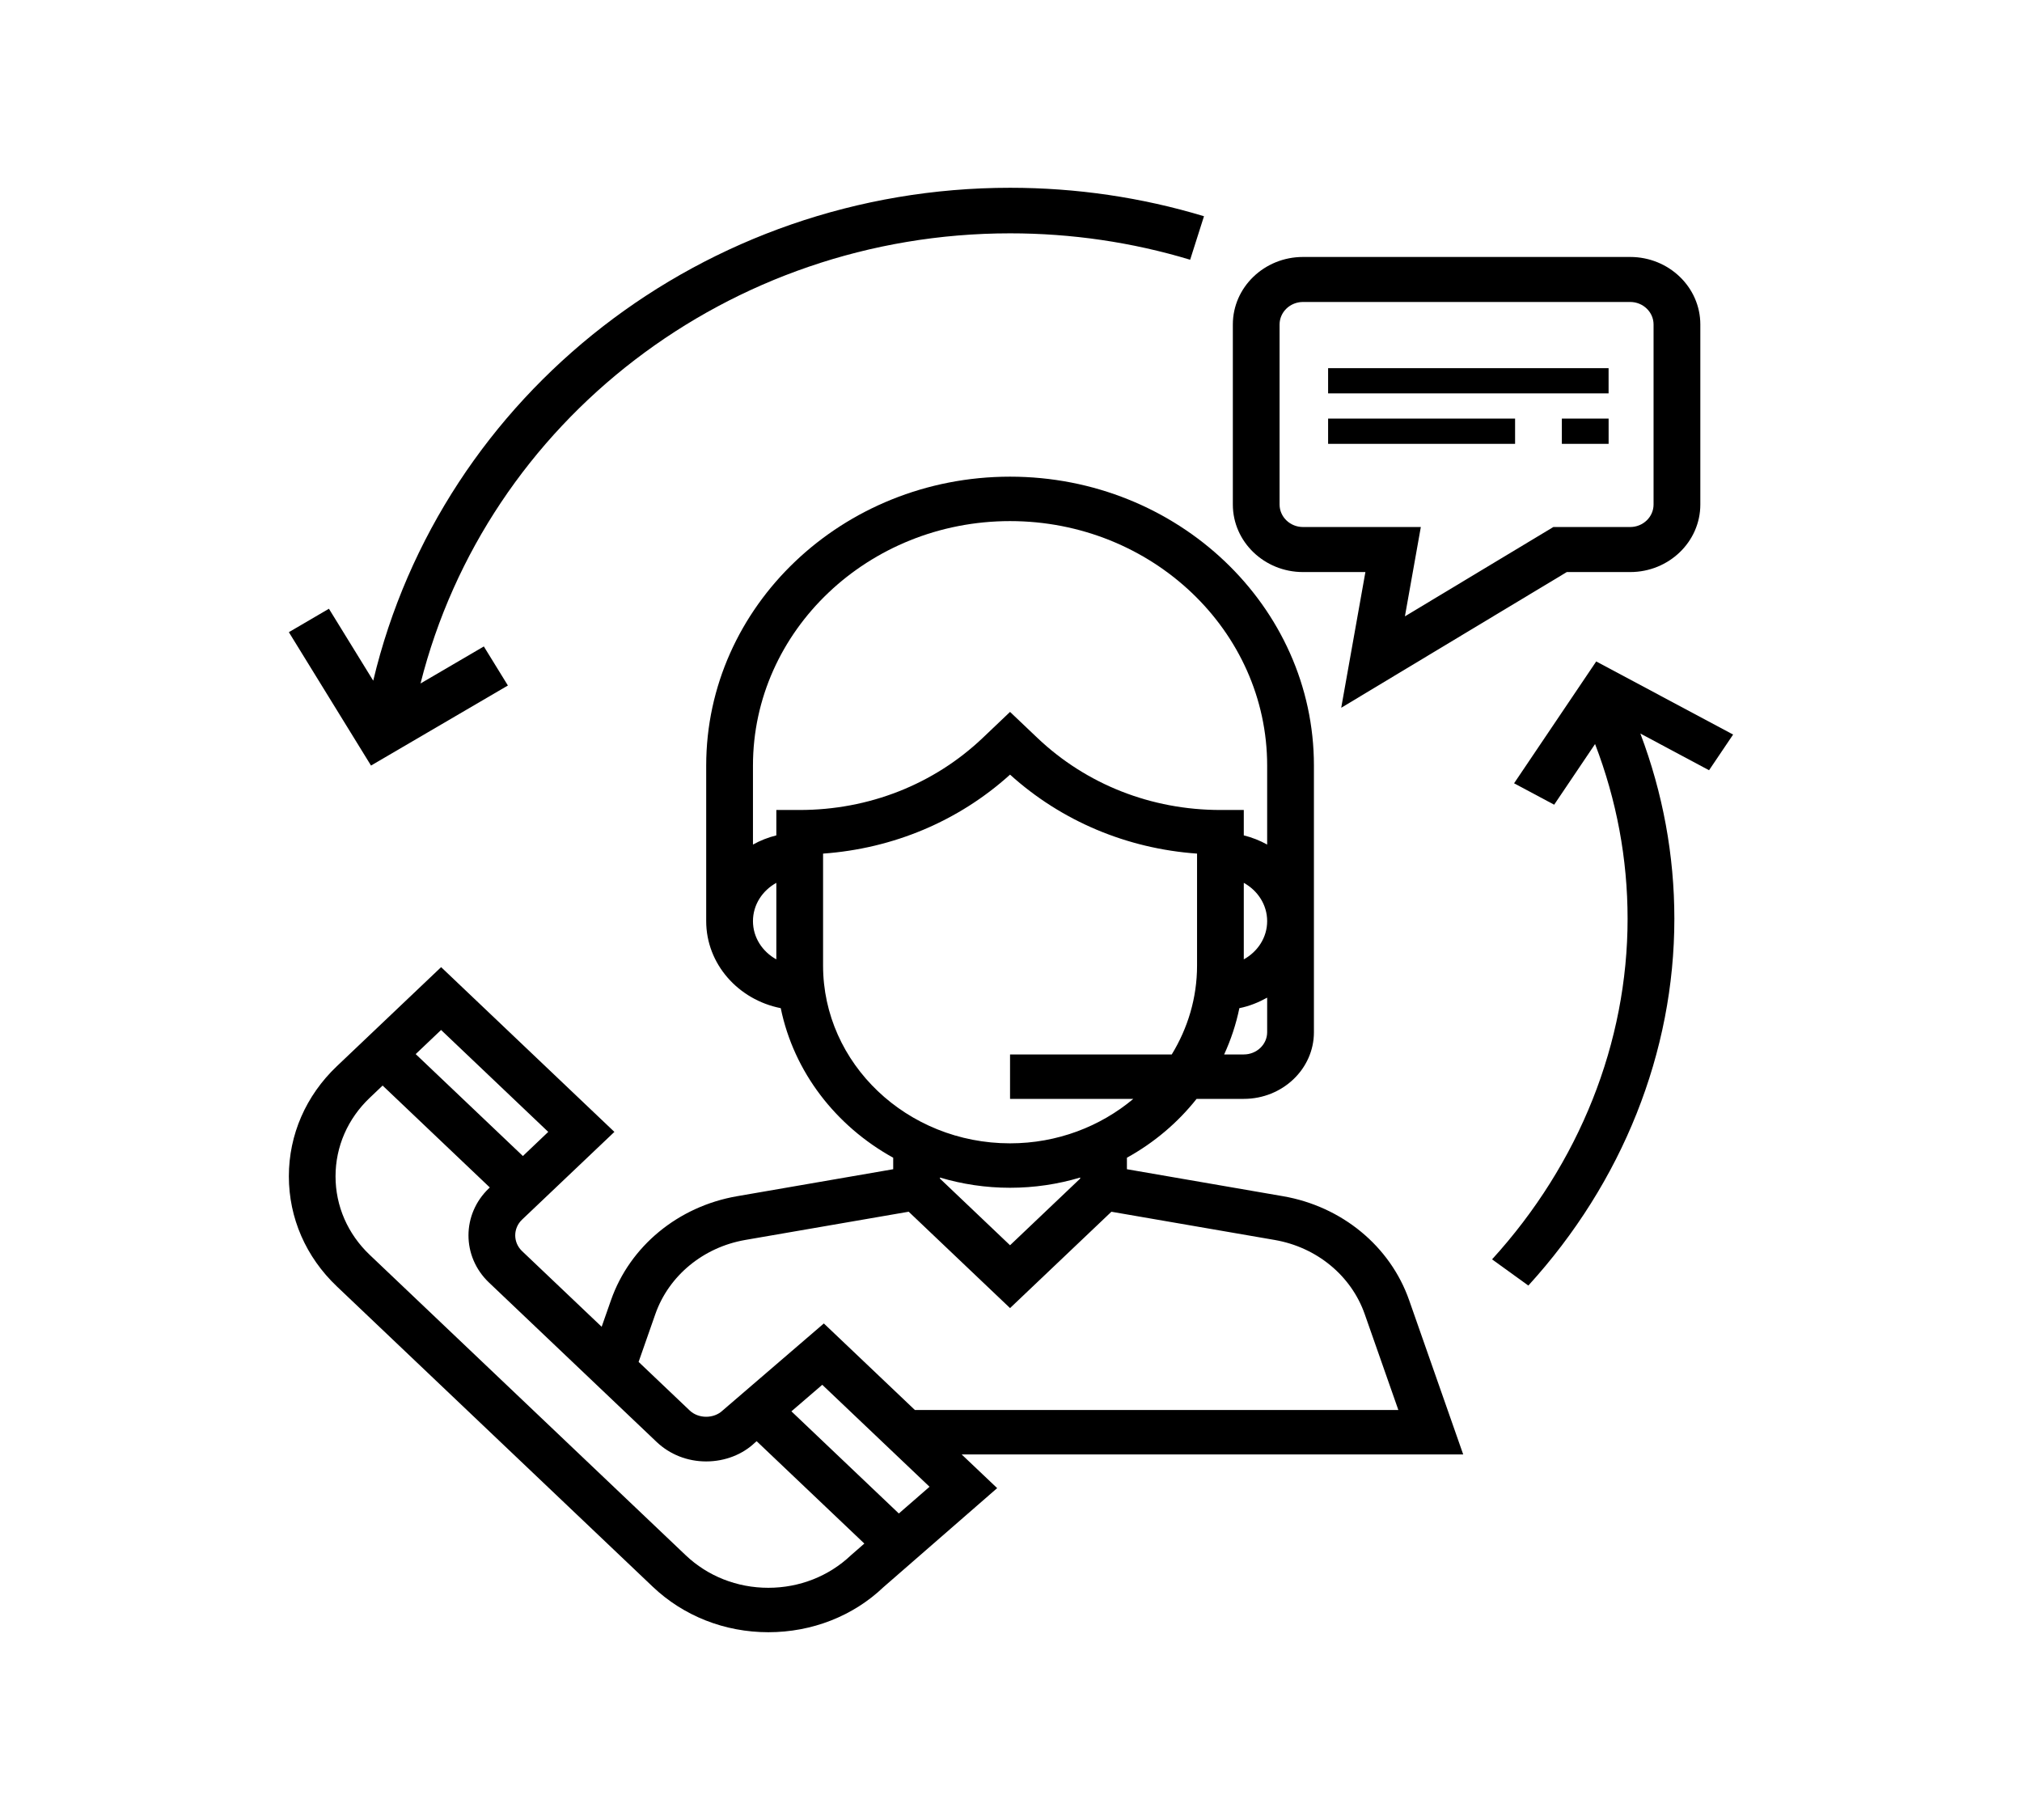
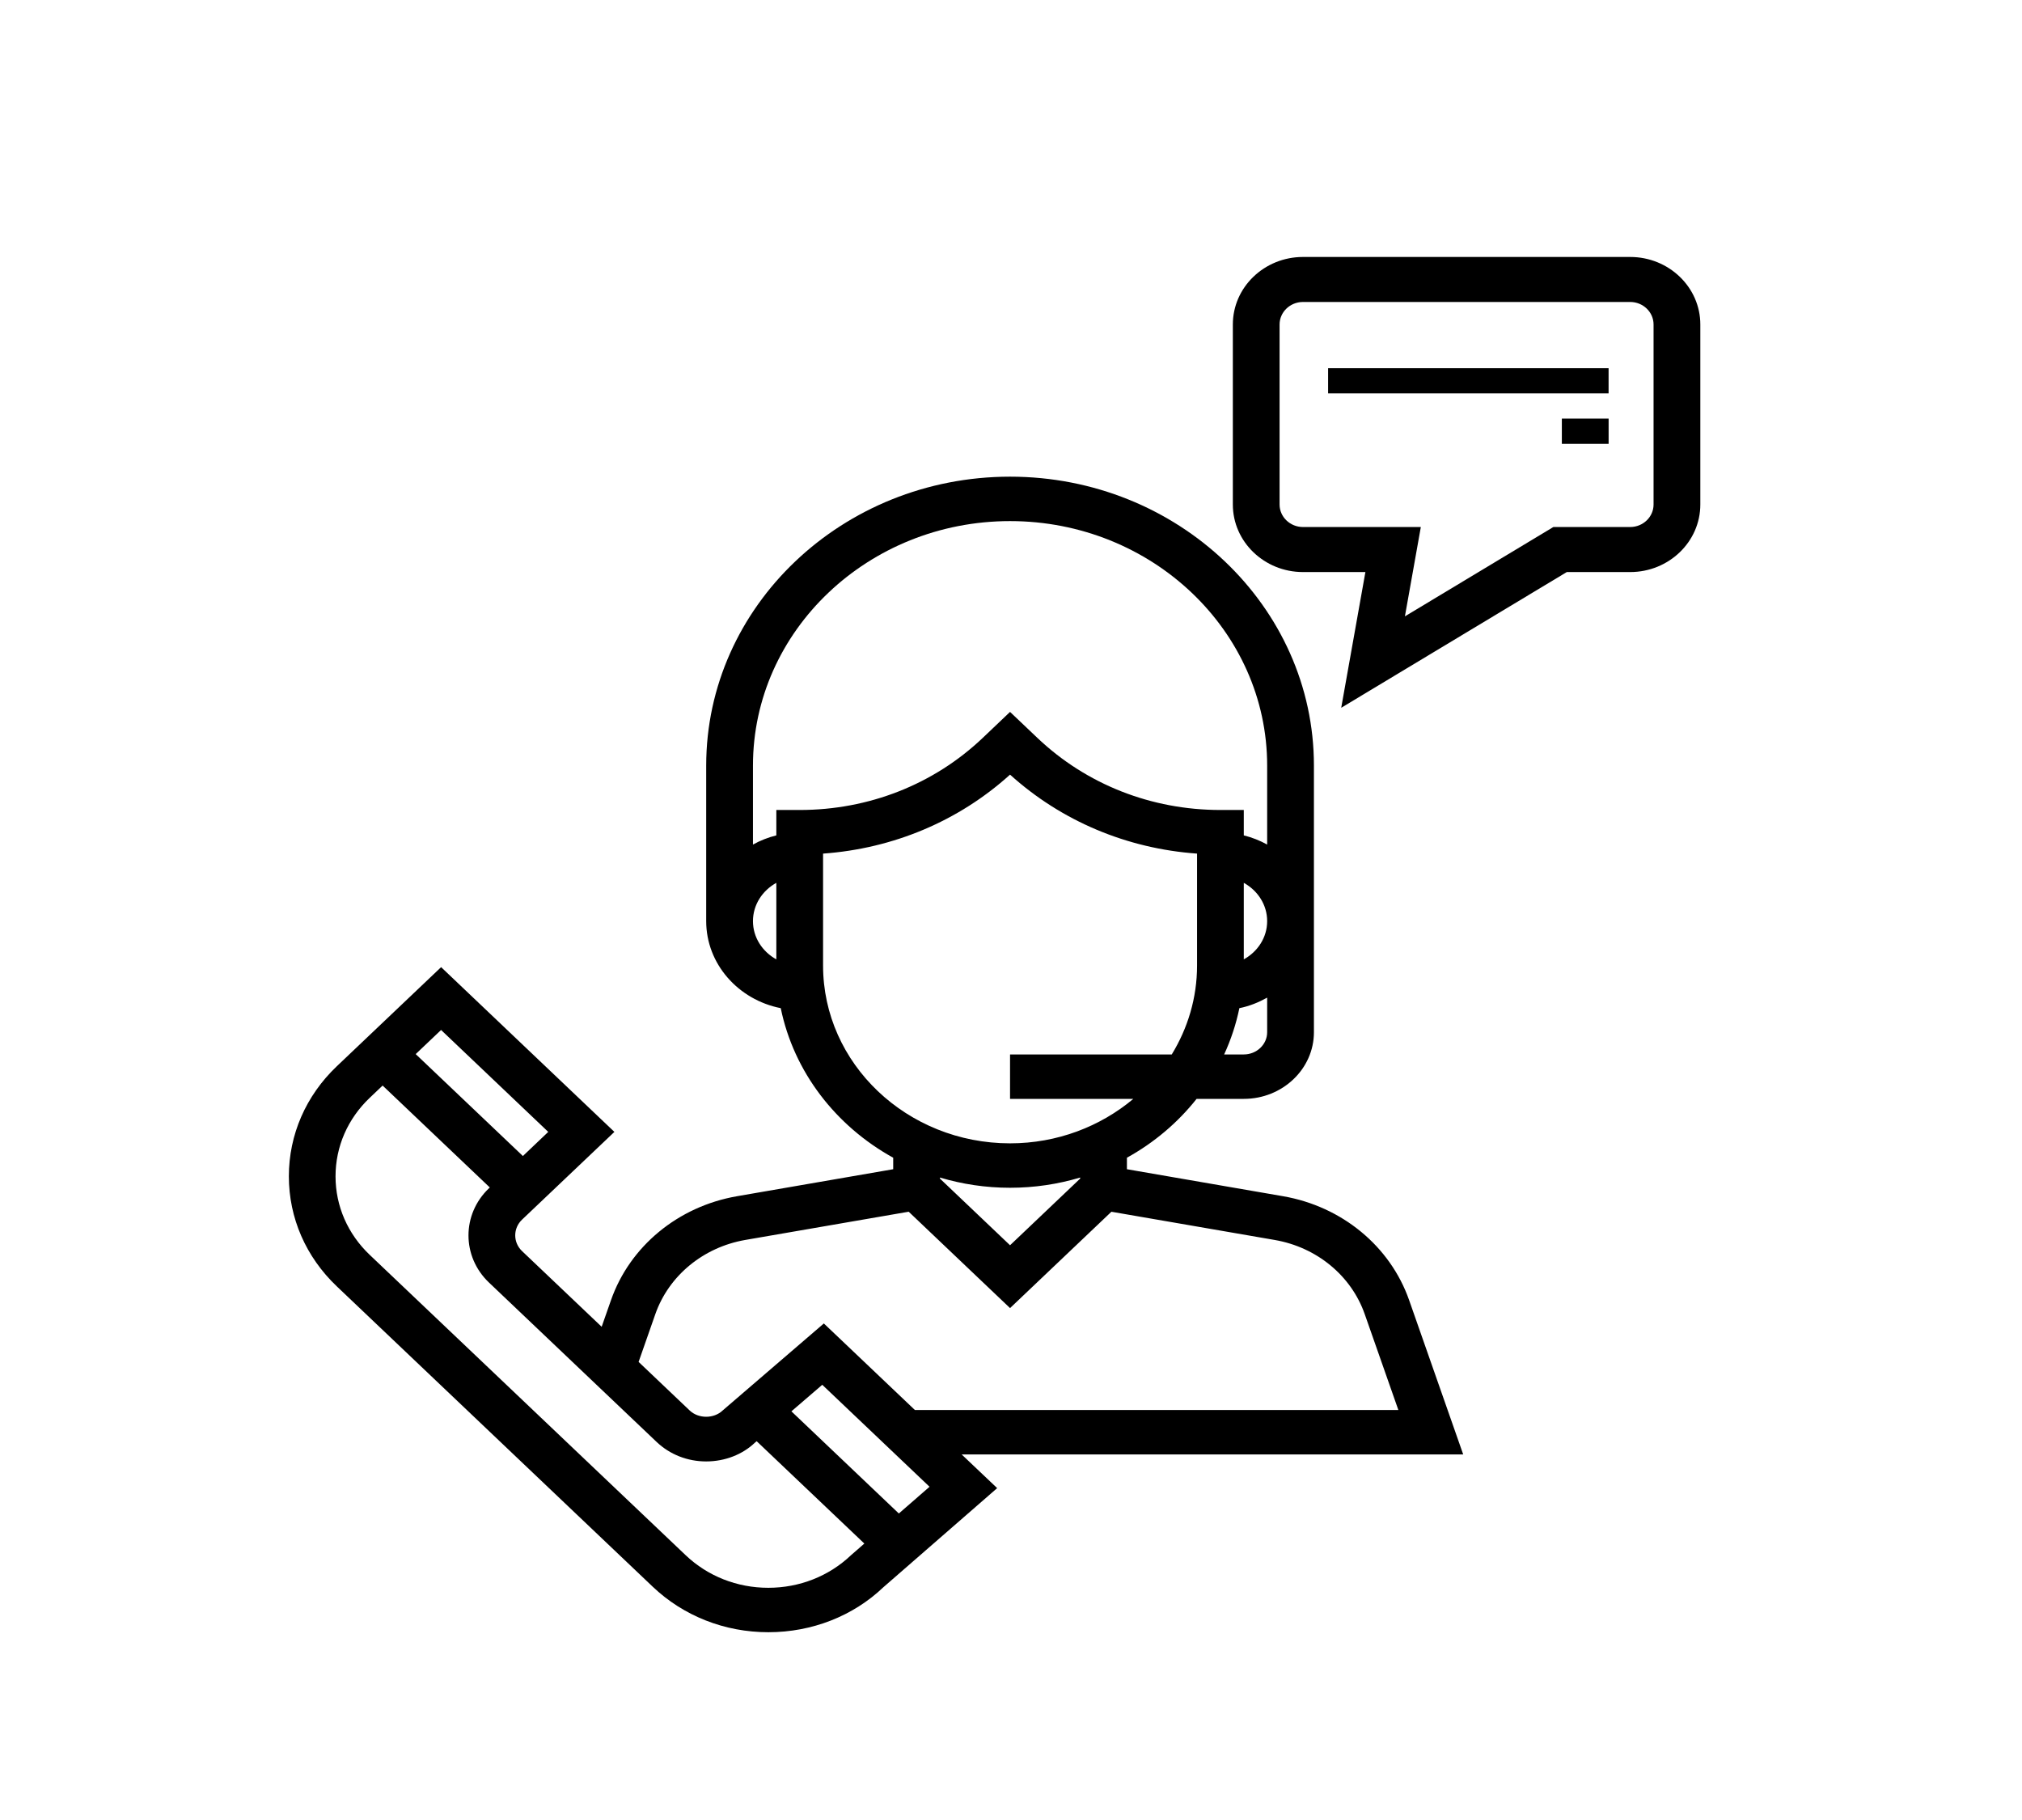
<svg xmlns="http://www.w3.org/2000/svg" fill="none" viewBox="0 0 70 63" height="63" width="70">
-   <path fill="black" d="M34.968 6.5C24.395 6.5 15.288 13.624 12.921 23.562L11.387 21.072L10 21.883L12.844 26.5L17.583 23.729L16.75 22.377L14.558 23.659C16.851 14.568 25.243 8.077 34.968 8.077C37.094 8.077 39.191 8.384 41.202 8.991L41.681 7.485C39.515 6.831 37.257 6.5 34.968 6.5Z" />
  <path fill="black" d="M56.436 8.895H45.108C43.769 8.895 42.68 9.943 42.68 11.232V17.464C42.68 18.753 43.769 19.802 45.108 19.802H47.269L46.432 24.5L54.241 19.802H56.436C57.775 19.802 58.864 18.753 58.864 17.464V11.232C58.864 9.943 57.775 8.895 56.436 8.895ZM57.245 17.464C57.245 17.893 56.882 18.243 56.436 18.243H53.776L48.637 21.335L49.188 18.243H45.108C44.662 18.243 44.298 17.893 44.298 17.464V11.232C44.298 10.803 44.662 10.453 45.108 10.453H56.436C56.882 10.453 57.245 10.803 57.245 11.232V17.464Z" />
  <path fill="black" d="M50.655 50.346L48.782 45.003C48.127 43.138 46.457 41.761 44.421 41.408L39.013 40.473V40.075C39.954 39.555 40.773 38.861 41.425 38.038H43.059C44.398 38.038 45.487 37.003 45.487 35.731V26.5C45.487 20.986 40.768 16.5 34.967 16.5C29.167 16.5 24.448 20.986 24.448 26.5V31.885C24.448 33.368 25.558 34.608 27.029 34.898C27.483 37.108 28.936 38.979 30.922 40.075V40.473L25.513 41.408C23.478 41.761 21.807 43.138 21.153 45.003L20.829 45.927L18.073 43.307C17.758 43.007 17.758 42.518 18.073 42.218L21.27 39.181L15.271 33.478L11.658 36.911C10.589 37.928 10 39.281 10 40.719C10 42.158 10.589 43.509 11.658 44.526L22.594 54.922C23.664 55.939 25.087 56.5 26.6 56.5C28.113 56.5 29.535 55.939 30.579 54.945L34.521 51.512L33.292 50.346H50.655ZM43.868 35.731C43.868 36.155 43.505 36.5 43.059 36.5H42.379C42.613 35.992 42.791 35.455 42.906 34.898C43.253 34.829 43.571 34.698 43.868 34.534V35.731ZM43.059 33.209V30.56C43.541 30.827 43.868 31.318 43.868 31.885C43.868 32.452 43.541 32.942 43.059 33.209ZM26.876 33.209C26.394 32.942 26.067 32.452 26.067 31.885C26.067 31.318 26.394 30.827 26.876 30.56V33.209ZM26.876 28.038V28.917C26.588 28.988 26.317 29.096 26.067 29.235V26.5C26.067 21.835 30.06 18.038 34.967 18.038C39.875 18.038 43.868 21.835 43.868 26.5V29.235C43.617 29.096 43.347 28.988 43.059 28.917V28.038H42.25C39.857 28.038 37.608 27.152 35.915 25.544L34.967 24.643L34.02 25.544C32.327 27.152 30.078 28.038 27.685 28.038H26.876ZM28.494 33.423V29.548C30.924 29.374 33.19 28.421 34.967 26.814C36.745 28.421 39.011 29.375 41.441 29.548V33.423C41.441 34.545 41.119 35.594 40.565 36.5H34.967V38.038H39.235C38.094 38.993 36.603 39.577 34.967 39.577C31.398 39.577 28.494 36.816 28.494 33.423ZM37.395 40.761V40.797L34.967 43.105L32.54 40.797V40.761C33.307 40.99 34.122 41.115 34.967 41.115C35.813 41.115 36.628 40.99 37.395 40.761ZM22.687 45.489C23.154 44.157 24.348 43.173 25.802 42.921L31.458 41.944L34.967 45.28L38.476 41.945L44.131 42.922C45.585 43.174 46.779 44.157 47.246 45.49L48.41 48.808H31.673L28.521 45.812L25.019 48.823C24.714 49.115 24.181 49.115 23.875 48.823L22.108 47.143L22.687 45.489ZM15.27 35.653L18.98 39.181L18.102 40.016L14.391 36.488L15.27 35.653ZM29.459 53.836C28.695 54.561 27.678 54.962 26.598 54.962C25.518 54.962 24.502 54.561 23.737 53.834L12.801 43.439C12.037 42.713 11.616 41.747 11.616 40.72C11.616 39.692 12.037 38.726 12.801 38L13.246 37.577L16.957 41.105L16.928 41.132C15.982 42.032 15.982 43.496 16.928 44.396L22.73 49.912C23.189 50.348 23.798 50.588 24.447 50.588C25.096 50.588 25.706 50.348 26.134 49.939L26.195 49.888L29.923 53.431L29.459 53.836ZM31.117 52.39L27.398 48.854L28.466 47.935L32.18 51.465L31.117 52.39Z" />
-   <path fill="black" d="M59.999 25.427L55.26 22.896L52.416 27.114L53.804 27.855L55.22 25.755C55.965 27.695 56.346 29.725 56.346 31.805C56.346 36.087 54.679 40.274 51.654 43.593L52.91 44.5C56.17 40.926 57.965 36.417 57.965 31.805C57.965 29.603 57.566 27.452 56.788 25.392L59.166 26.662L59.999 25.427Z" />
  <path fill="black" d="M55.688 12.744H45.978V13.617H55.688V12.744Z" />
-   <path fill="black" d="M52.451 14.49H45.978V15.364H52.451V14.49Z" />
  <path fill="black" d="M55.689 14.49H54.07V15.364H55.689V14.49Z" />
</svg>